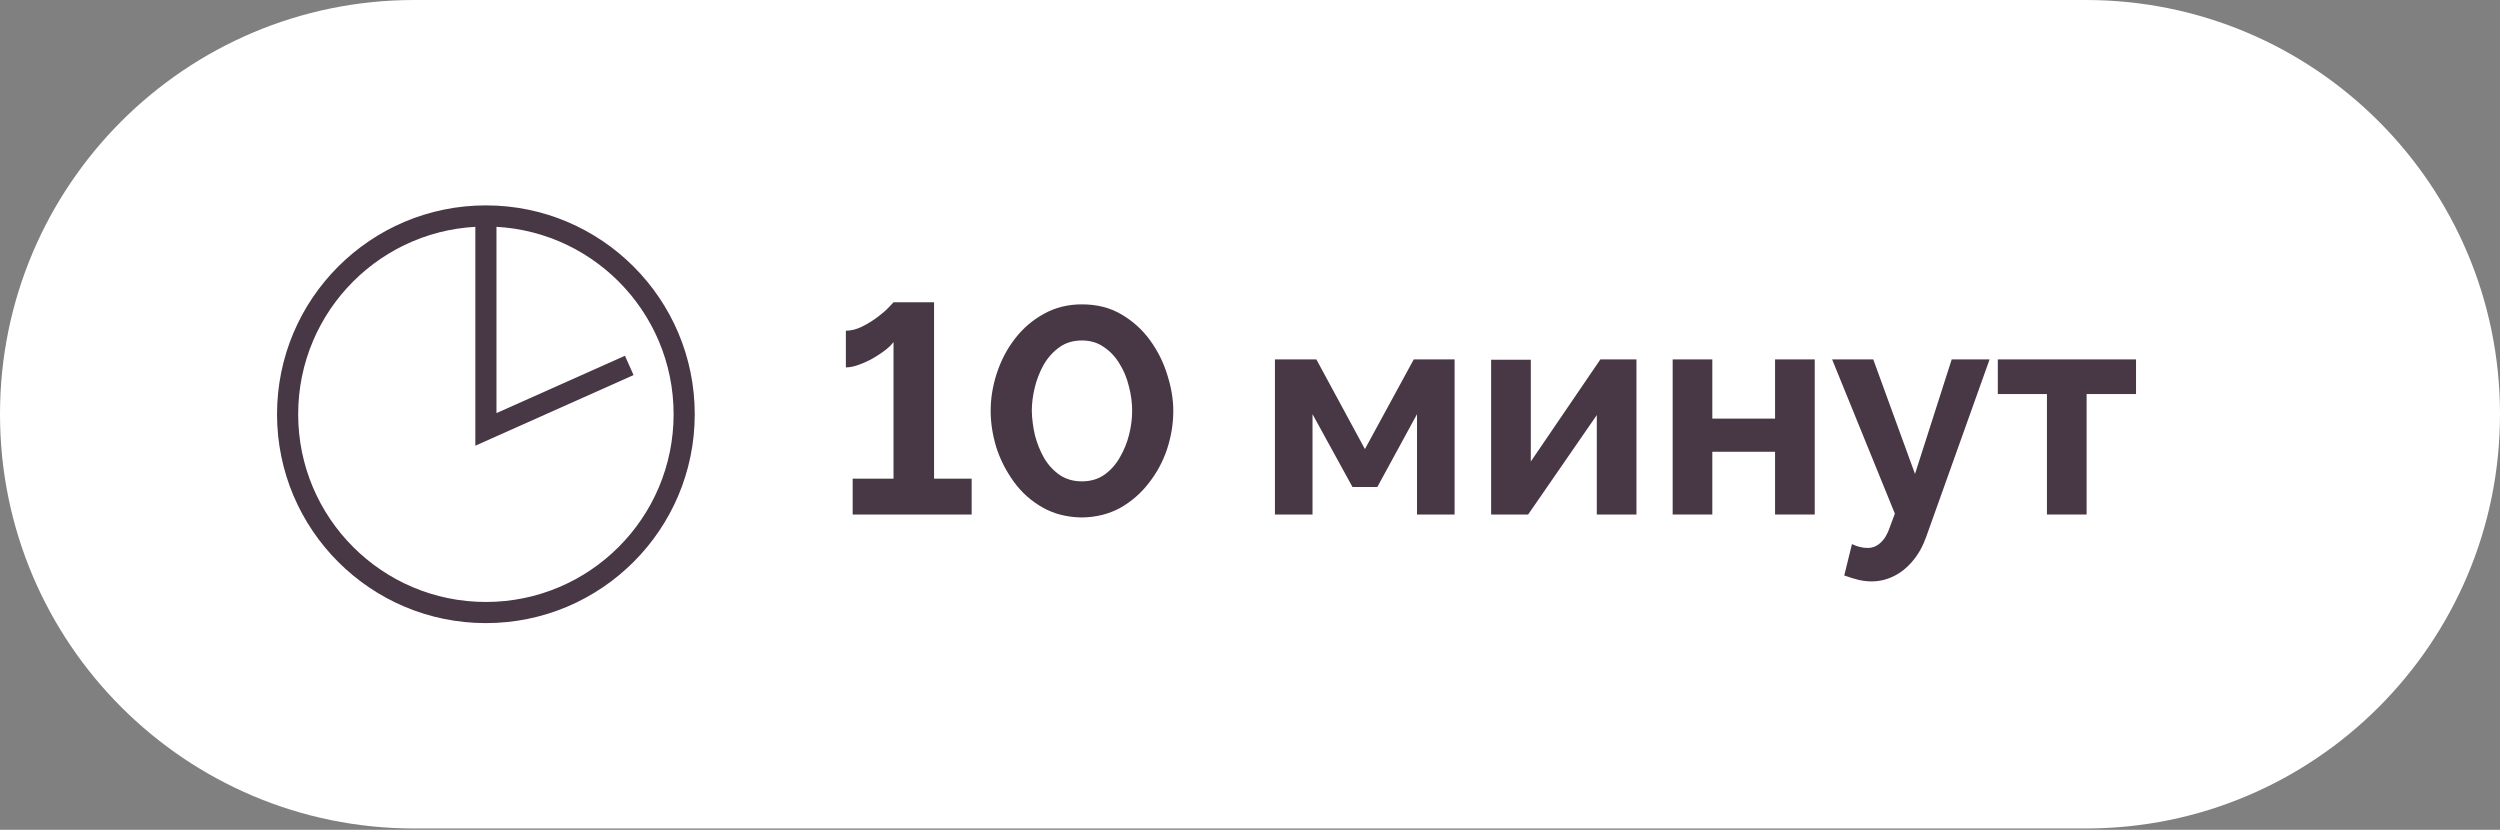
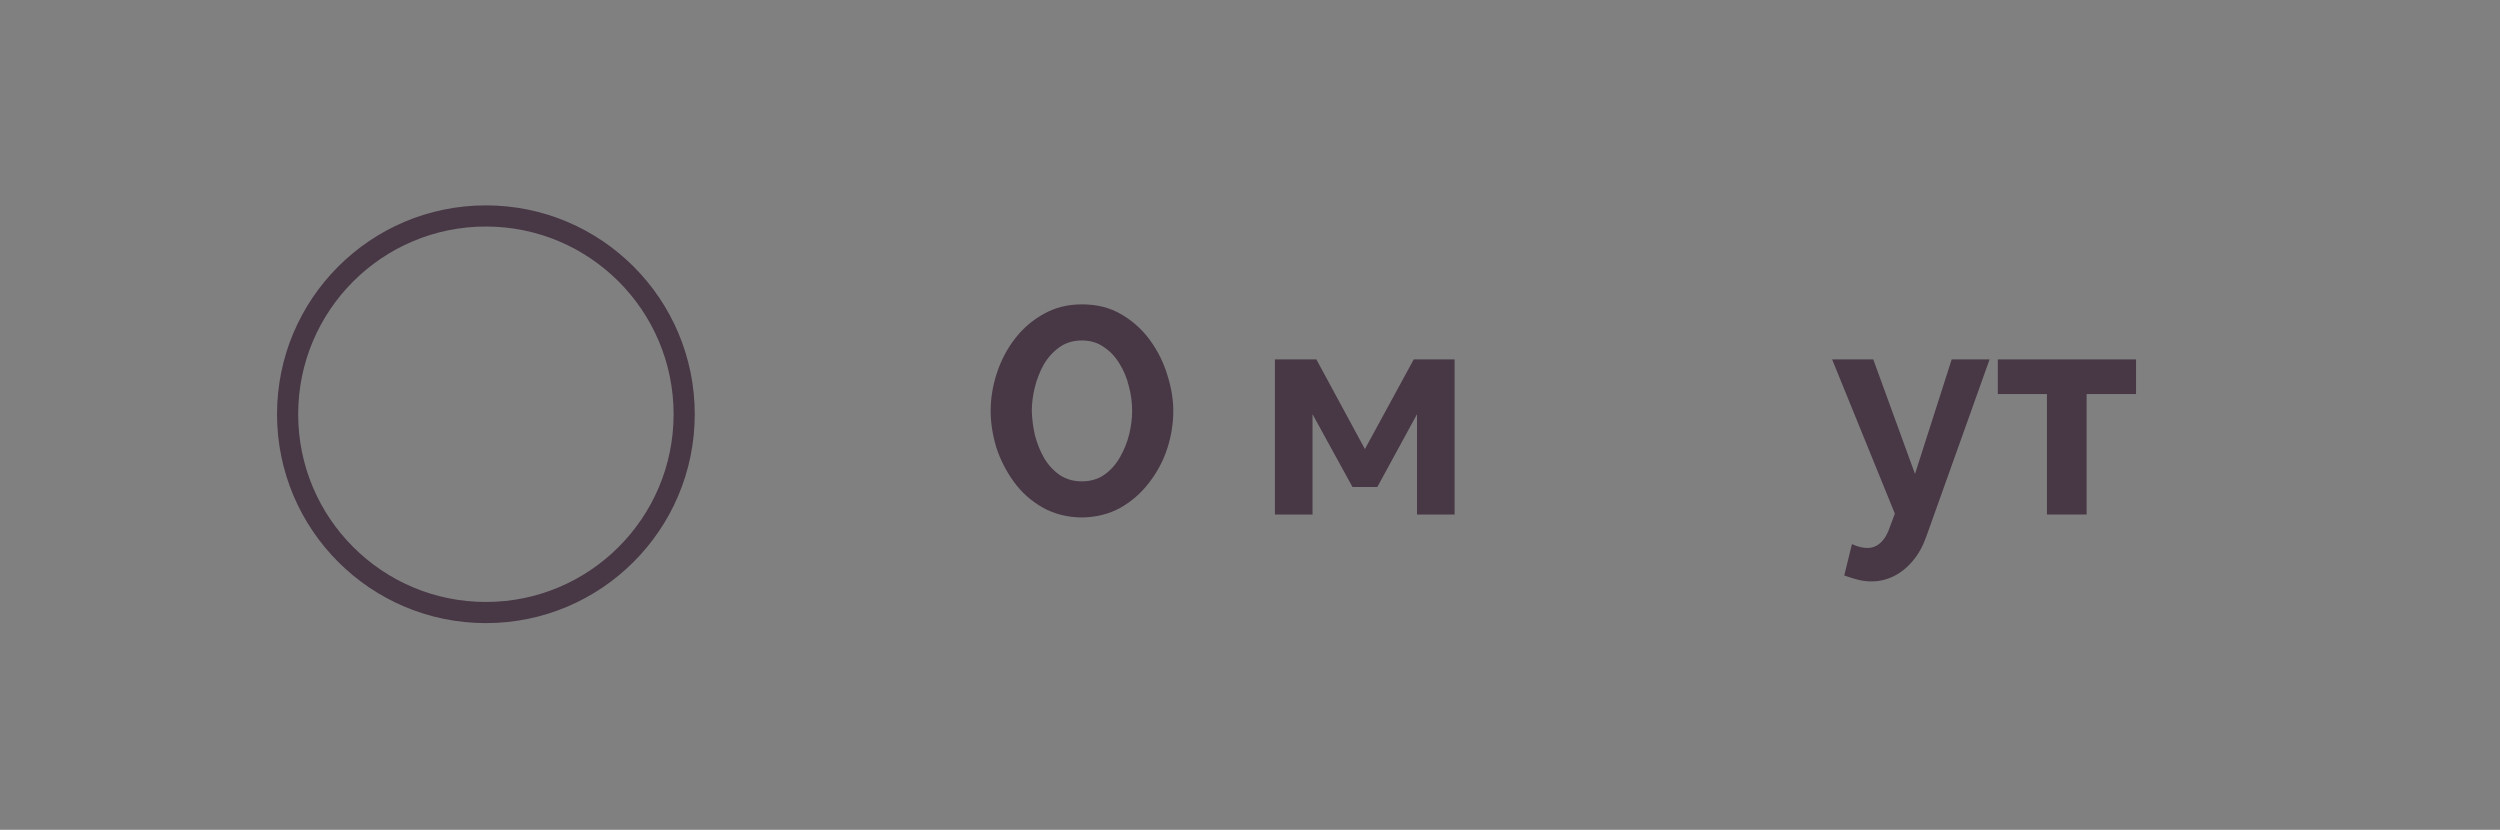
<svg xmlns="http://www.w3.org/2000/svg" width="473" height="157" viewBox="0 0 473 157" fill="none">
  <rect x="0" y="0" width="473" height="157" fill="#808080" stroke="none" />
-   <path d="M0 78.374C0 35.09 35.09 0 78.374 0H394.625C437.911 0 473 35.09 473 78.374C473 121.66 437.911 156.749 394.625 156.749H78.374C35.09 156.749 0 121.66 0 78.374Z" fill="white" />
-   <path d="M183.837 90.569V97.345H161.325V90.569H169.053V64.697C168.754 65.145 168.25 65.649 167.541 66.209C166.869 66.731 166.085 67.254 165.189 67.777C164.33 68.262 163.434 68.673 162.501 69.009C161.605 69.345 160.784 69.513 160.037 69.513V62.569C161.045 62.569 162.072 62.307 163.117 61.785C164.162 61.262 165.133 60.665 166.029 59.993C166.925 59.321 167.634 58.705 168.157 58.145C168.717 57.547 169.016 57.23 169.053 57.193H176.725V90.569H183.837Z" fill="#483745" />
  <path d="M204.682 97.905C201.882 97.867 199.4 97.233 197.234 96.001C195.069 94.769 193.258 93.145 191.802 91.129C190.346 89.113 189.245 86.947 188.498 84.633C187.789 82.281 187.434 79.985 187.434 77.745C187.434 75.355 187.826 72.966 188.61 70.577C189.394 68.187 190.533 66.022 192.026 64.081C193.557 62.102 195.386 60.534 197.514 59.377C199.642 58.182 202.032 57.585 204.682 57.585C207.557 57.585 210.058 58.219 212.186 59.489C214.352 60.758 216.162 62.401 217.618 64.417C219.074 66.433 220.157 68.617 220.866 70.969C221.613 73.321 221.986 75.579 221.986 77.745C221.986 80.171 221.594 82.579 220.81 84.969C220.026 87.321 218.869 89.467 217.338 91.409C215.845 93.35 214.034 94.918 211.906 96.113C209.778 97.27 207.37 97.867 204.682 97.905ZM195.218 77.745C195.256 79.313 195.461 80.881 195.834 82.449C196.245 83.979 196.824 85.398 197.57 86.705C198.354 88.011 199.344 89.075 200.538 89.897C201.733 90.681 203.114 91.073 204.682 91.073C206.362 91.073 207.8 90.643 208.994 89.785C210.189 88.926 211.16 87.825 211.906 86.481C212.69 85.137 213.269 83.699 213.642 82.169C214.016 80.638 214.202 79.163 214.202 77.745C214.202 76.177 213.997 74.627 213.586 73.097C213.213 71.529 212.616 70.091 211.794 68.785C211.01 67.478 210.021 66.433 208.826 65.649C207.669 64.827 206.288 64.417 204.682 64.417C203.04 64.417 201.621 64.846 200.426 65.705C199.232 66.563 198.242 67.665 197.458 69.009C196.712 70.353 196.152 71.79 195.778 73.321C195.405 74.851 195.218 76.326 195.218 77.745Z" fill="#483745" />
  <path d="M241.217 97.345V68.001H249.057L258.241 84.969L267.481 68.001H275.209V97.345H268.097V78.361L260.593 92.137H255.889L248.329 78.361V97.345H241.217Z" fill="#483745" />
-   <path d="M282.123 97.345V68.057H289.627V87.321L302.787 68.001H309.619V97.345H302.115V78.529L289.123 97.345H282.123Z" fill="#483745" />
-   <path d="M316.467 97.345V68.001H323.971V79.201H335.843V68.001H343.347V97.345H335.843V85.473H323.971V97.345H316.467Z" fill="#483745" />
  <path d="M354.085 110.001C353.301 110.001 352.498 109.907 351.677 109.721C350.893 109.534 349.978 109.254 348.933 108.881L350.389 102.945C350.949 103.206 351.472 103.393 351.957 103.505C352.48 103.617 352.946 103.673 353.357 103.673C354.29 103.673 355.112 103.337 355.821 102.665C356.568 101.993 357.165 100.966 357.613 99.585L358.509 97.177L346.637 68.001H354.421L362.317 89.673L369.261 68.001H376.429L364.445 101.545C363.81 103.337 362.97 104.849 361.925 106.081C360.88 107.35 359.685 108.321 358.341 108.993C356.997 109.665 355.578 110.001 354.085 110.001Z" fill="#483745" />
  <path d="M387.282 97.345V74.553H377.986V68.001H404.138V74.553H394.786V97.345H387.282Z" fill="#483745" />
  <path fill-rule="evenodd" clip-rule="evenodd" d="M91.931 113.892C111.546 113.892 127.447 97.99 127.447 78.375C127.447 58.76 111.546 42.858 91.931 42.858C72.315 42.858 56.414 58.76 56.414 78.375C56.414 97.99 72.315 113.892 91.931 113.892ZM91.931 117.892C113.755 117.892 131.447 100.199 131.447 78.375C131.447 56.551 113.755 38.858 91.931 38.858C70.106 38.858 52.414 56.551 52.414 78.375C52.414 100.199 70.106 117.892 91.931 117.892Z" fill="#483745" />
-   <path fill-rule="evenodd" clip-rule="evenodd" d="M89.932 40.894H93.932V78.159L118.238 67.311L119.868 70.964L89.932 84.325V40.894Z" fill="#483745" />
</svg>